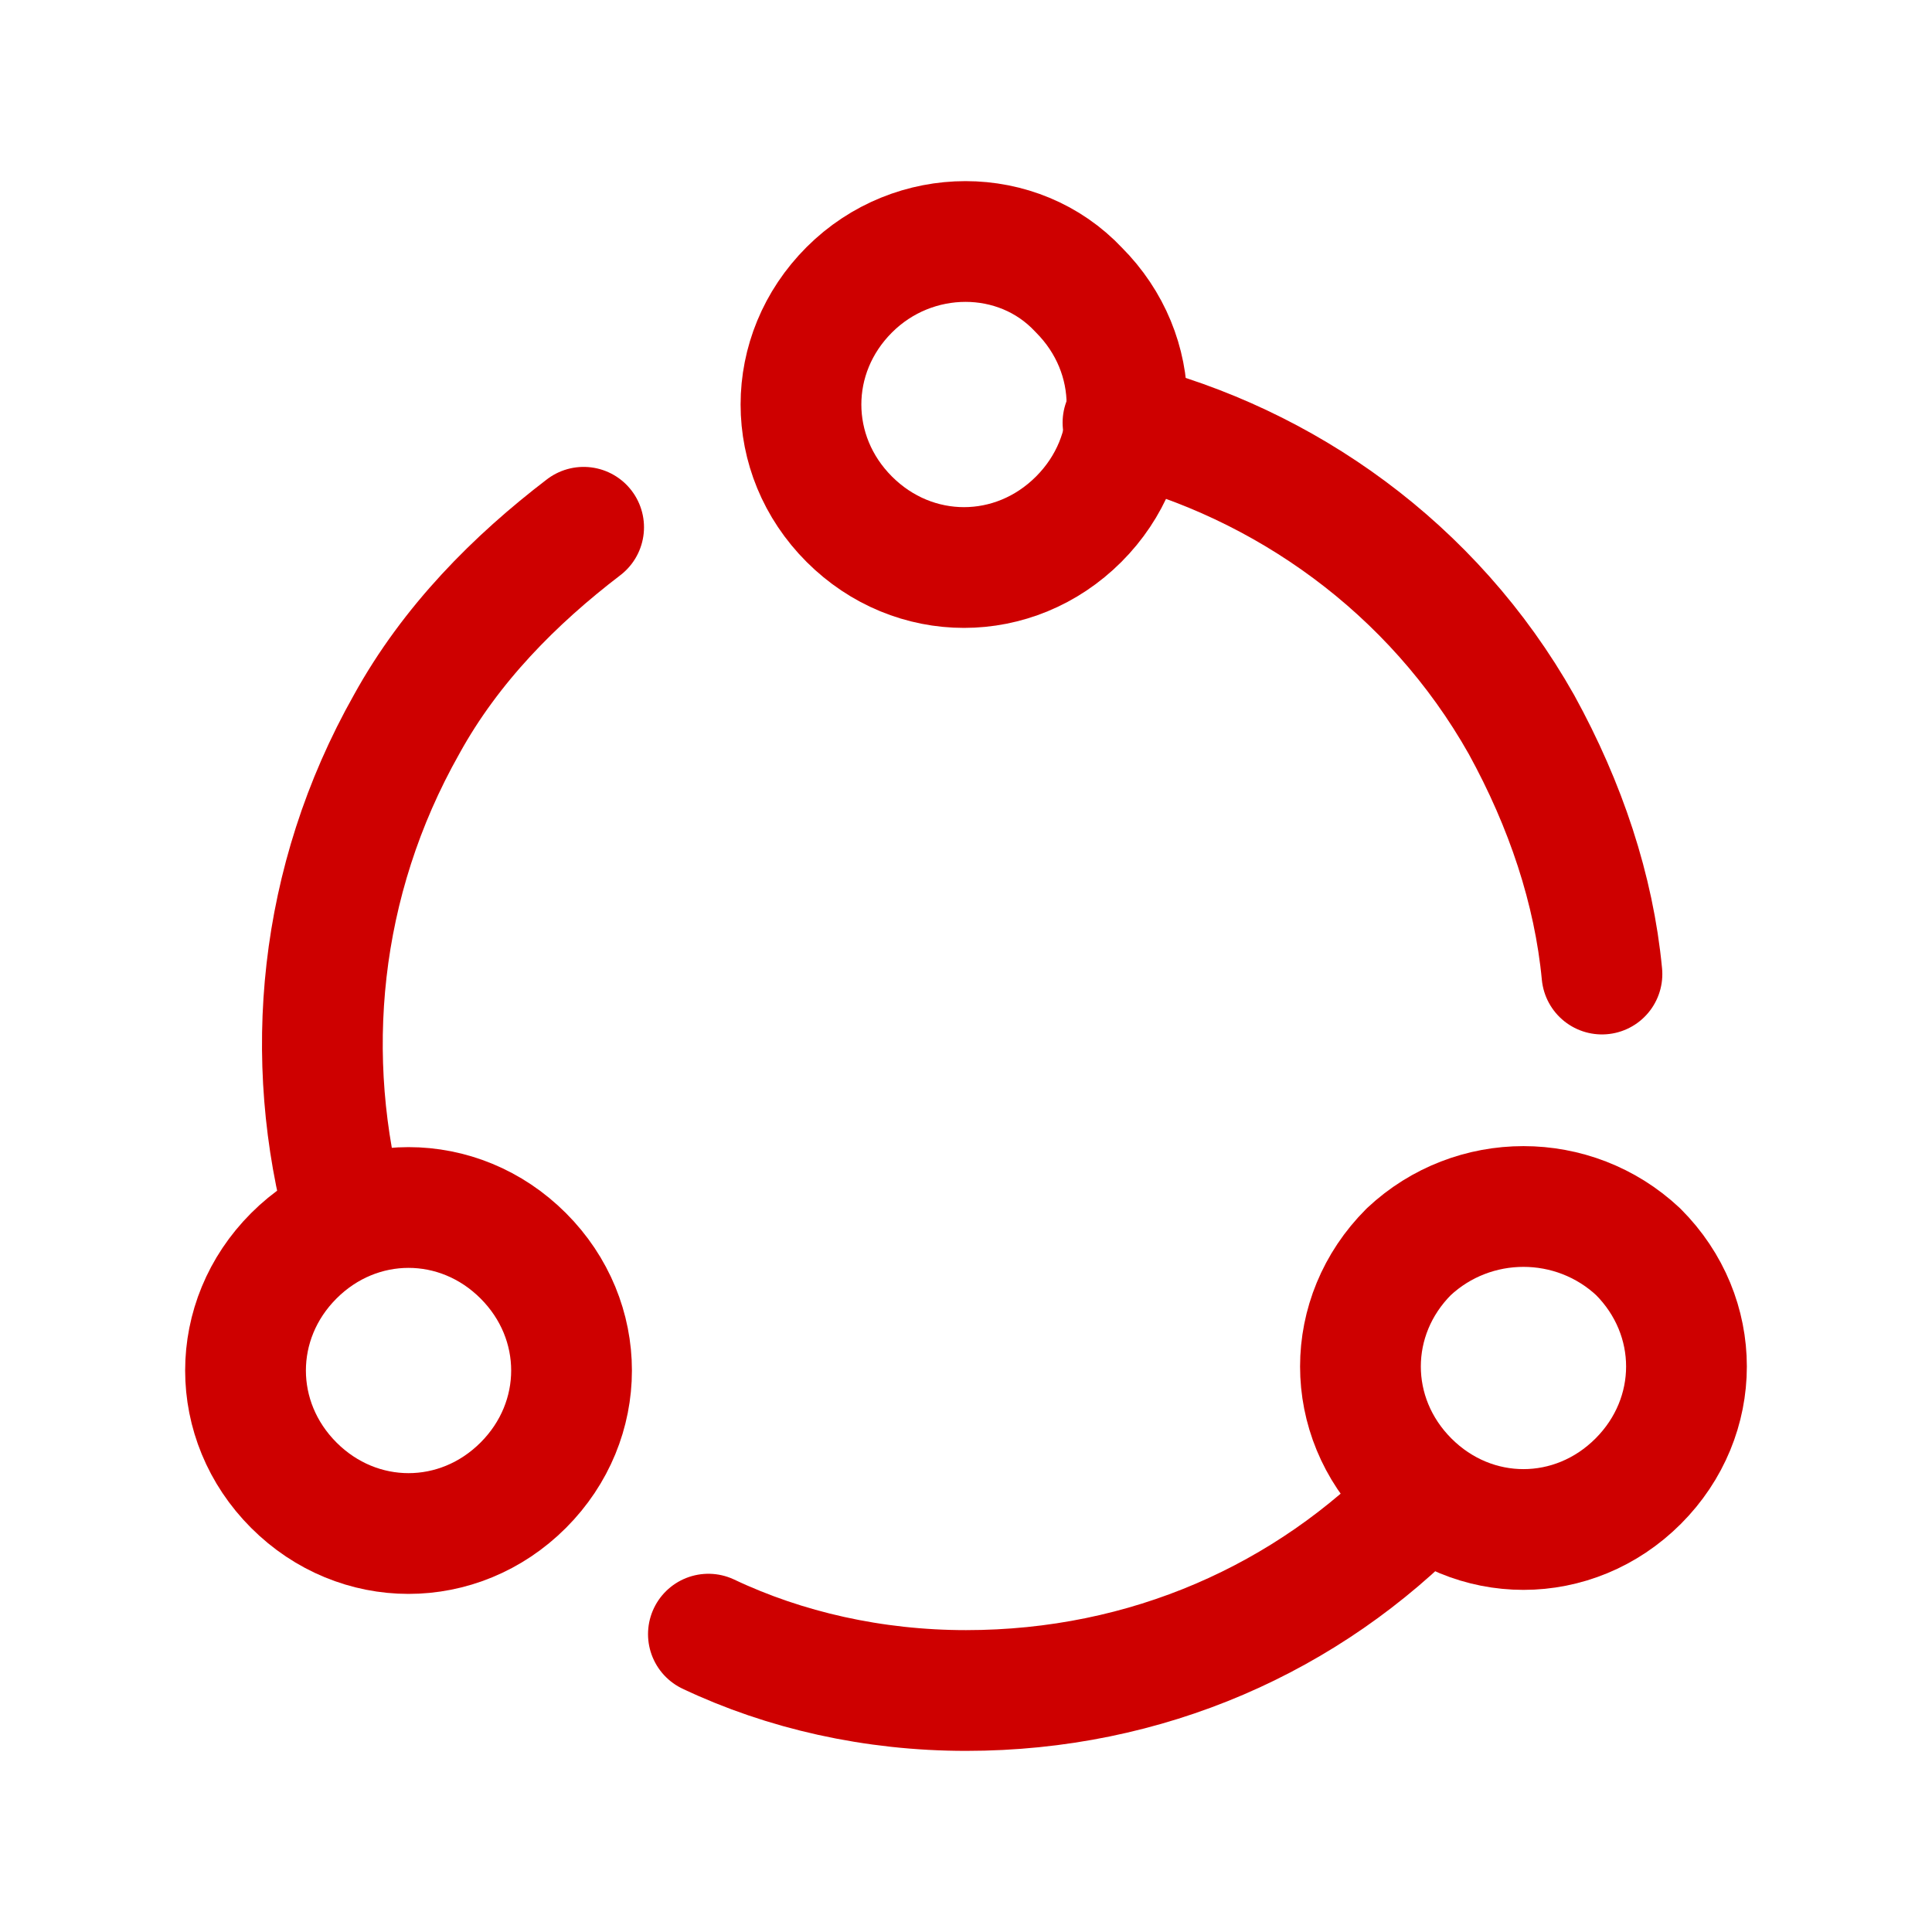
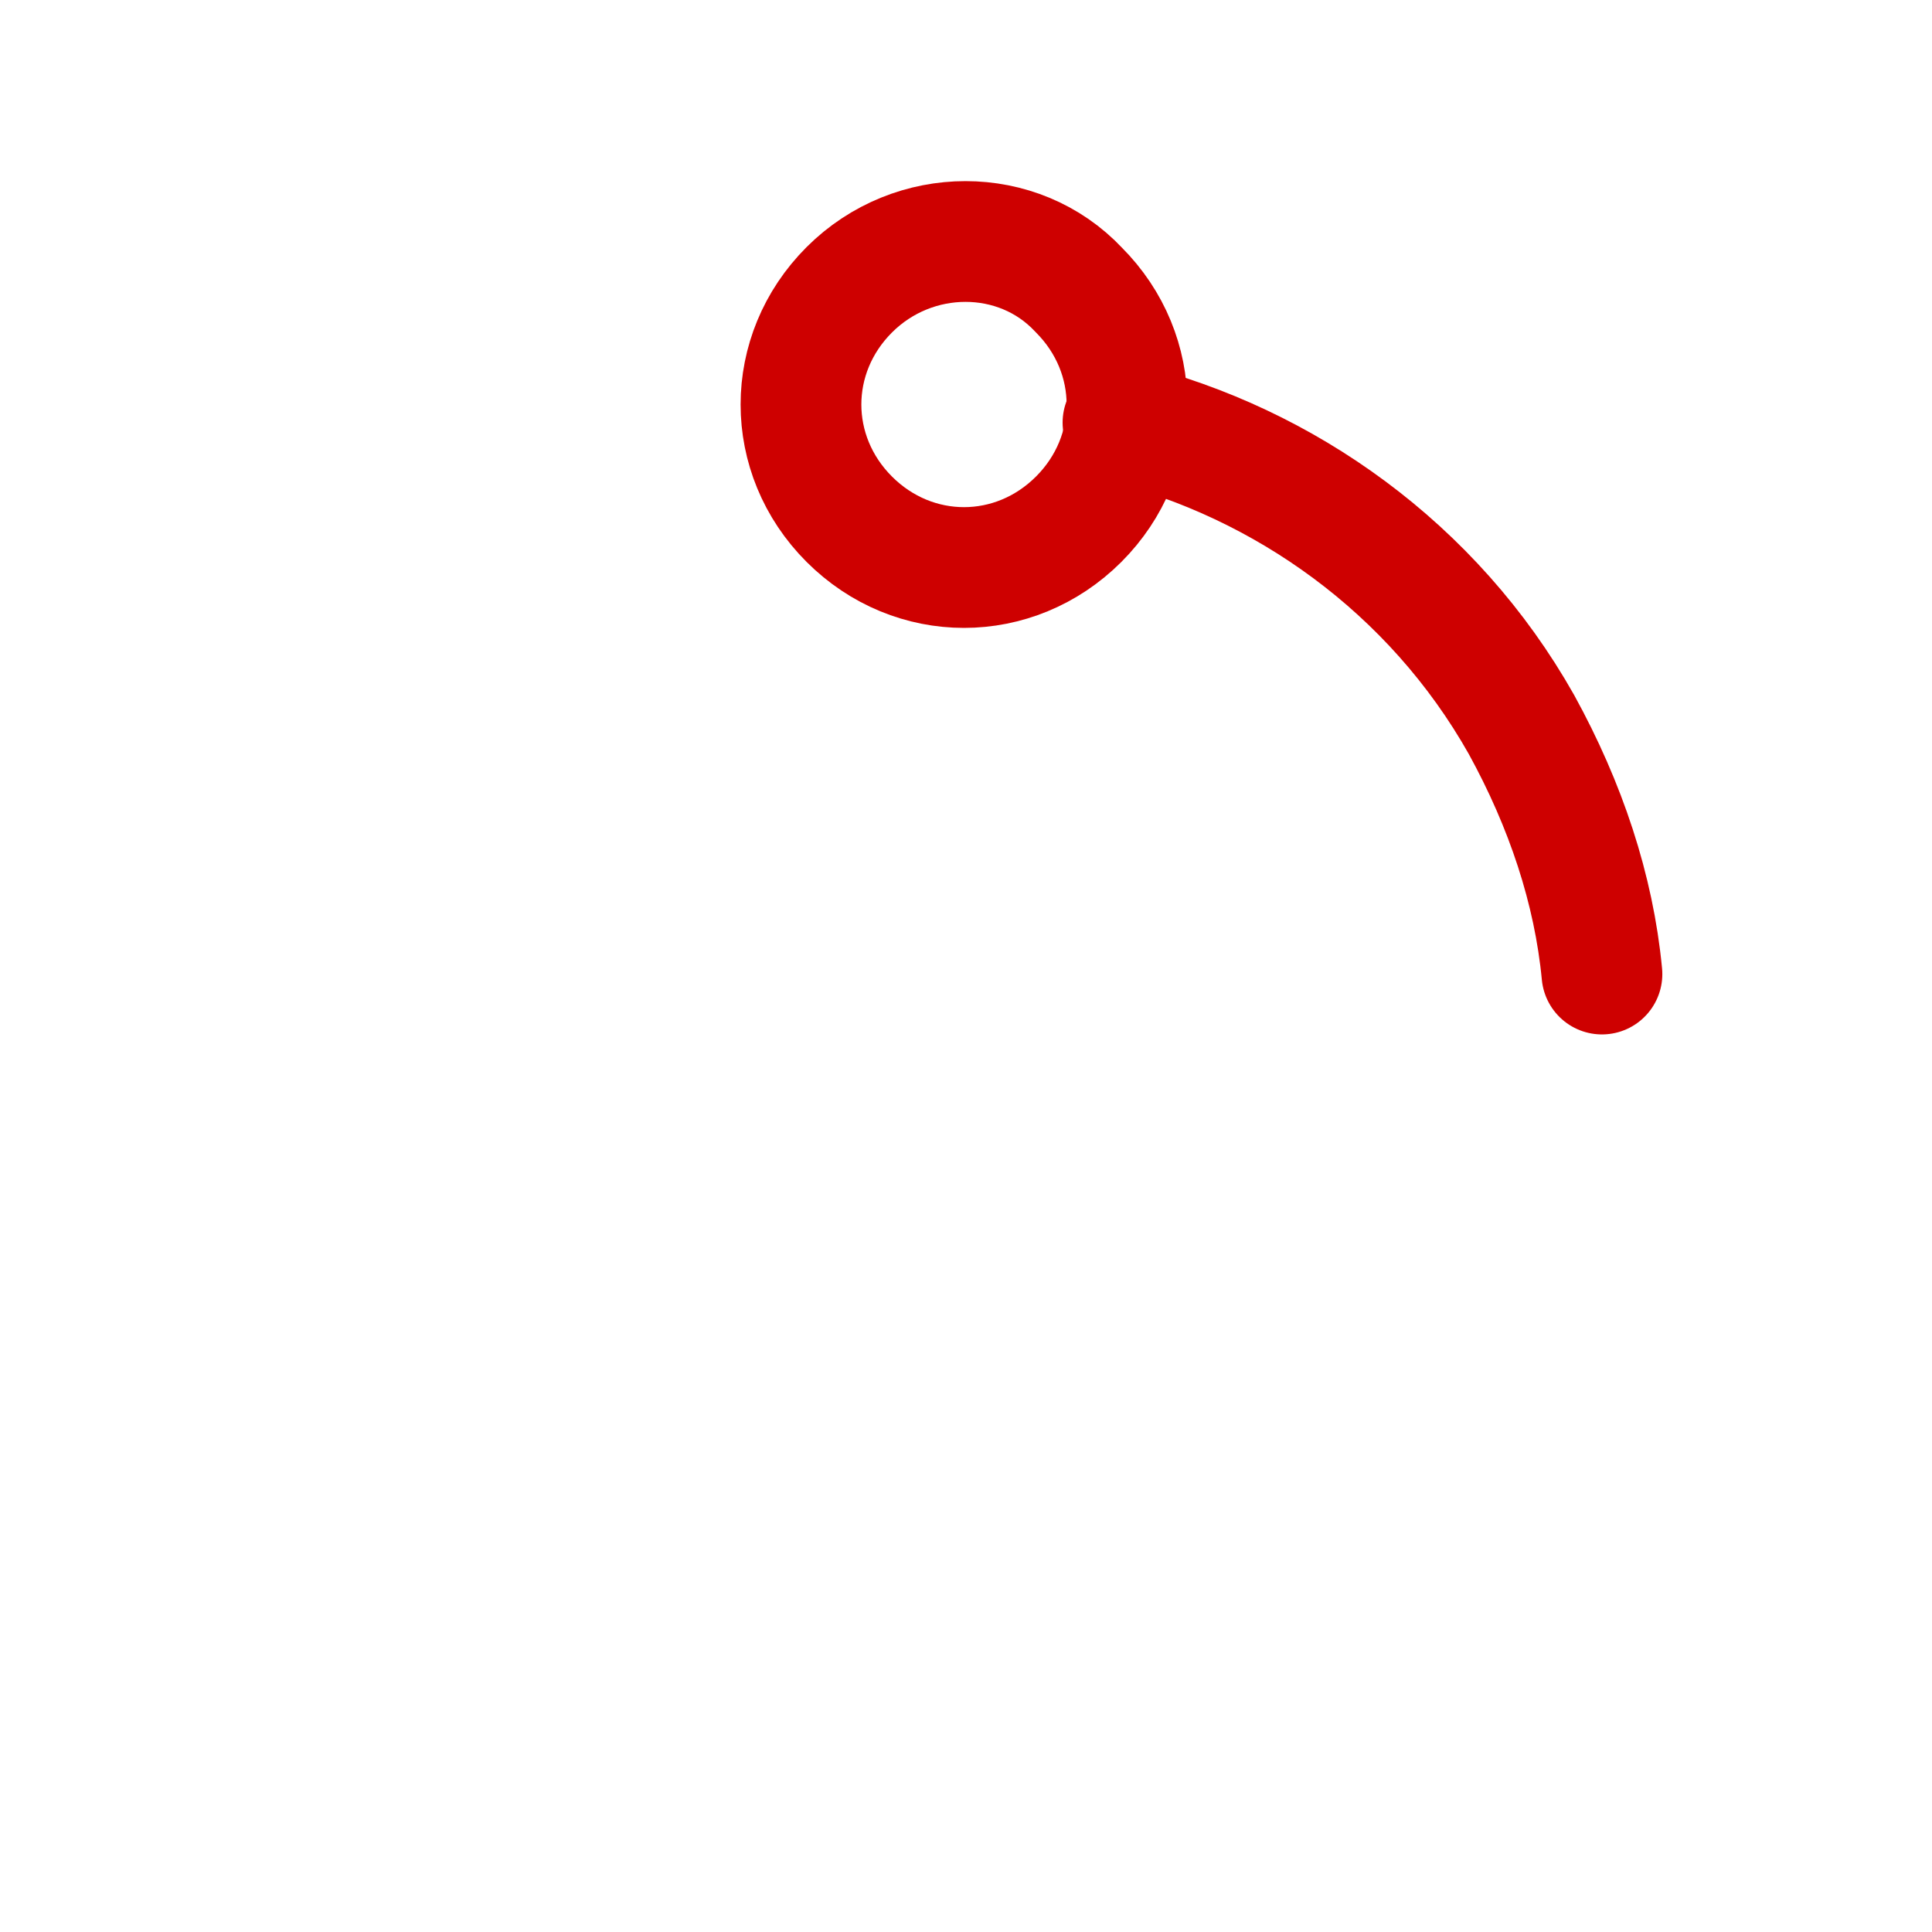
<svg xmlns="http://www.w3.org/2000/svg" id="Layer_1" x="0px" y="0px" viewBox="0 0 48 48" style="enable-background:new 0 0 48 48;" xml:space="preserve">
  <style type="text/css">	.st0{fill:none;stroke:#CE0000;stroke-width:3;stroke-linecap:round;stroke-linejoin:round;}</style>
-   <path class="st0" d="M13,31.2c1.6,1.6,1.6,4.1,0,5.7c-1.6,1.6-4.1,1.6-5.7,0c-1.6-1.6-1.6-4.1,0-5.7C8.9,29.6,11.4,29.6,13,31.2" />
  <path class="st0" d="M26.8,7.2c1.6,1.6,1.6,4.1,0,5.7s-4.1,1.6-5.7,0s-1.6-4.1,0-5.7S25.3,5.6,26.8,7.2" />
-   <path class="st0" d="M40.7,31.1c1.6,1.6,1.6,4.1,0,5.7s-4.1,1.6-5.7,0c-1.6-1.6-1.6-4.1,0-5.7C36.6,29.6,39.1,29.6,40.7,31.1" />
-   <path class="st0" d="M35.4,37.2c-2.9,3-6.9,4.8-11.4,4.8c-2.3,0-4.5-0.5-6.4-1.4" />
-   <path class="st0" d="M8.6,30.3c-1.1-4-0.7-8.4,1.5-12.3c1.1-2,2.7-3.6,4.4-4.9" />
  <path class="st0" d="M27.9,10.5c4,1,7.7,3.6,9.9,7.5c1.1,2,1.8,4.1,2,6.2" />
</svg>